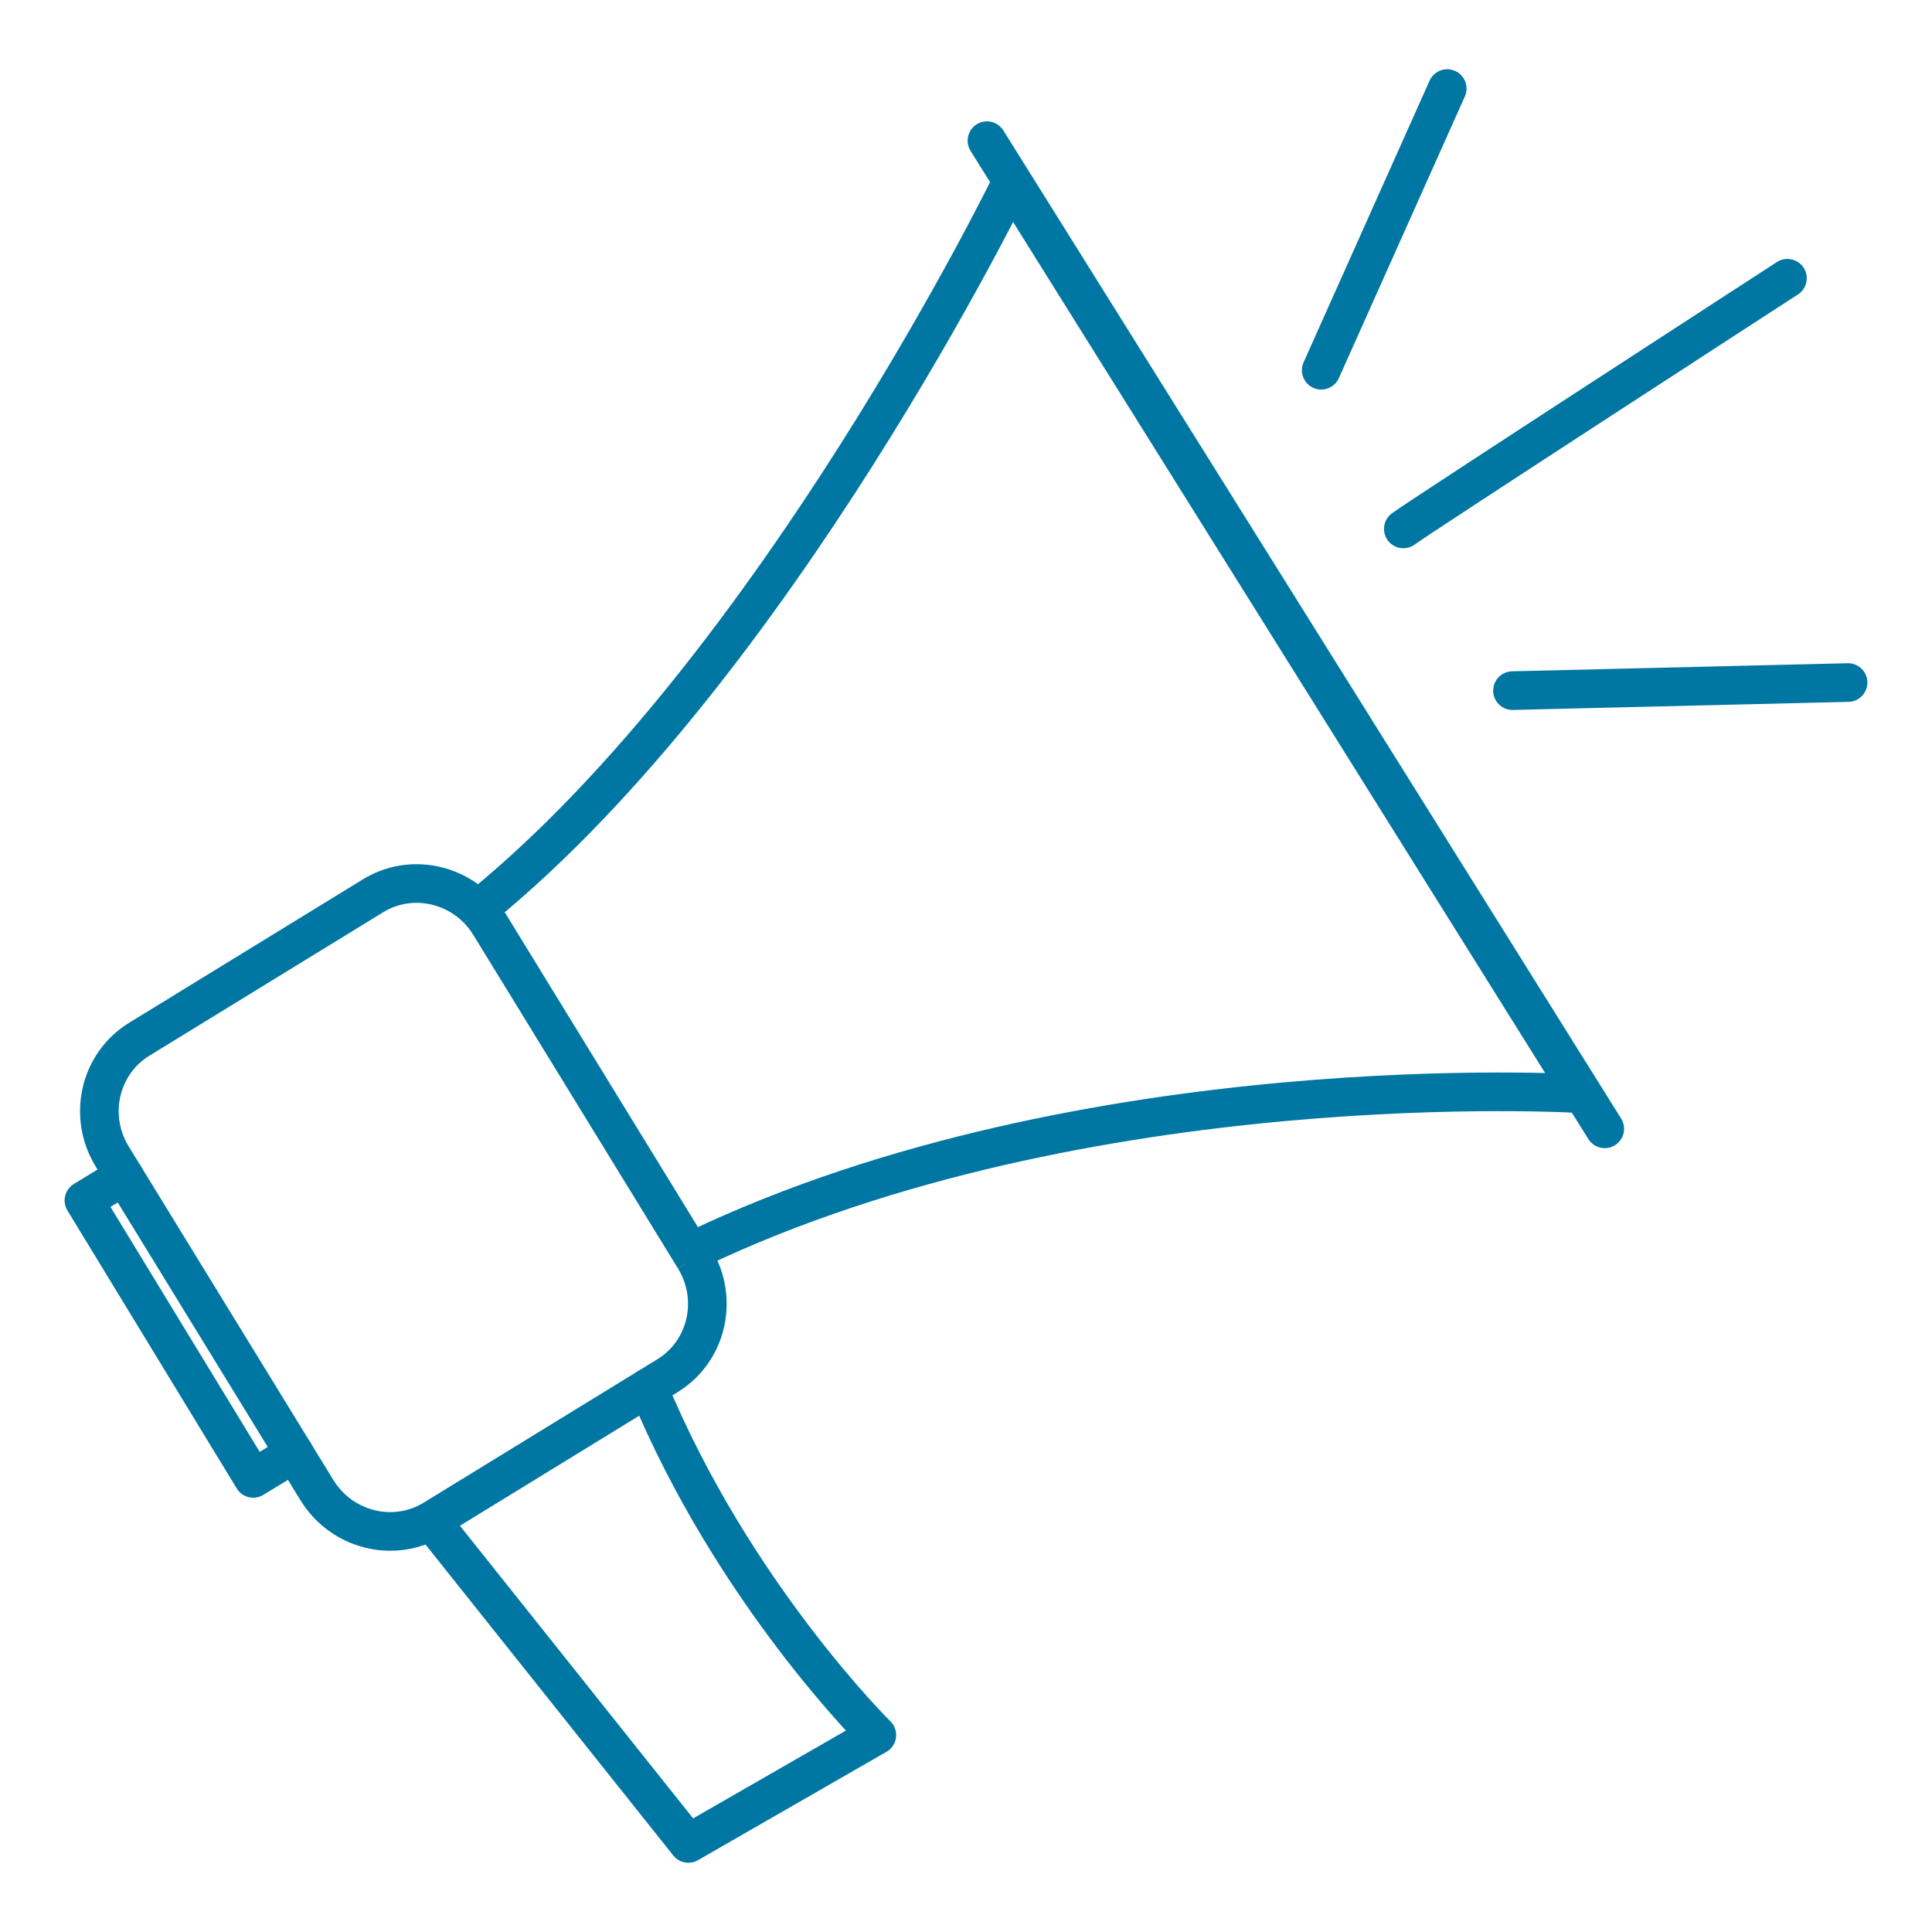
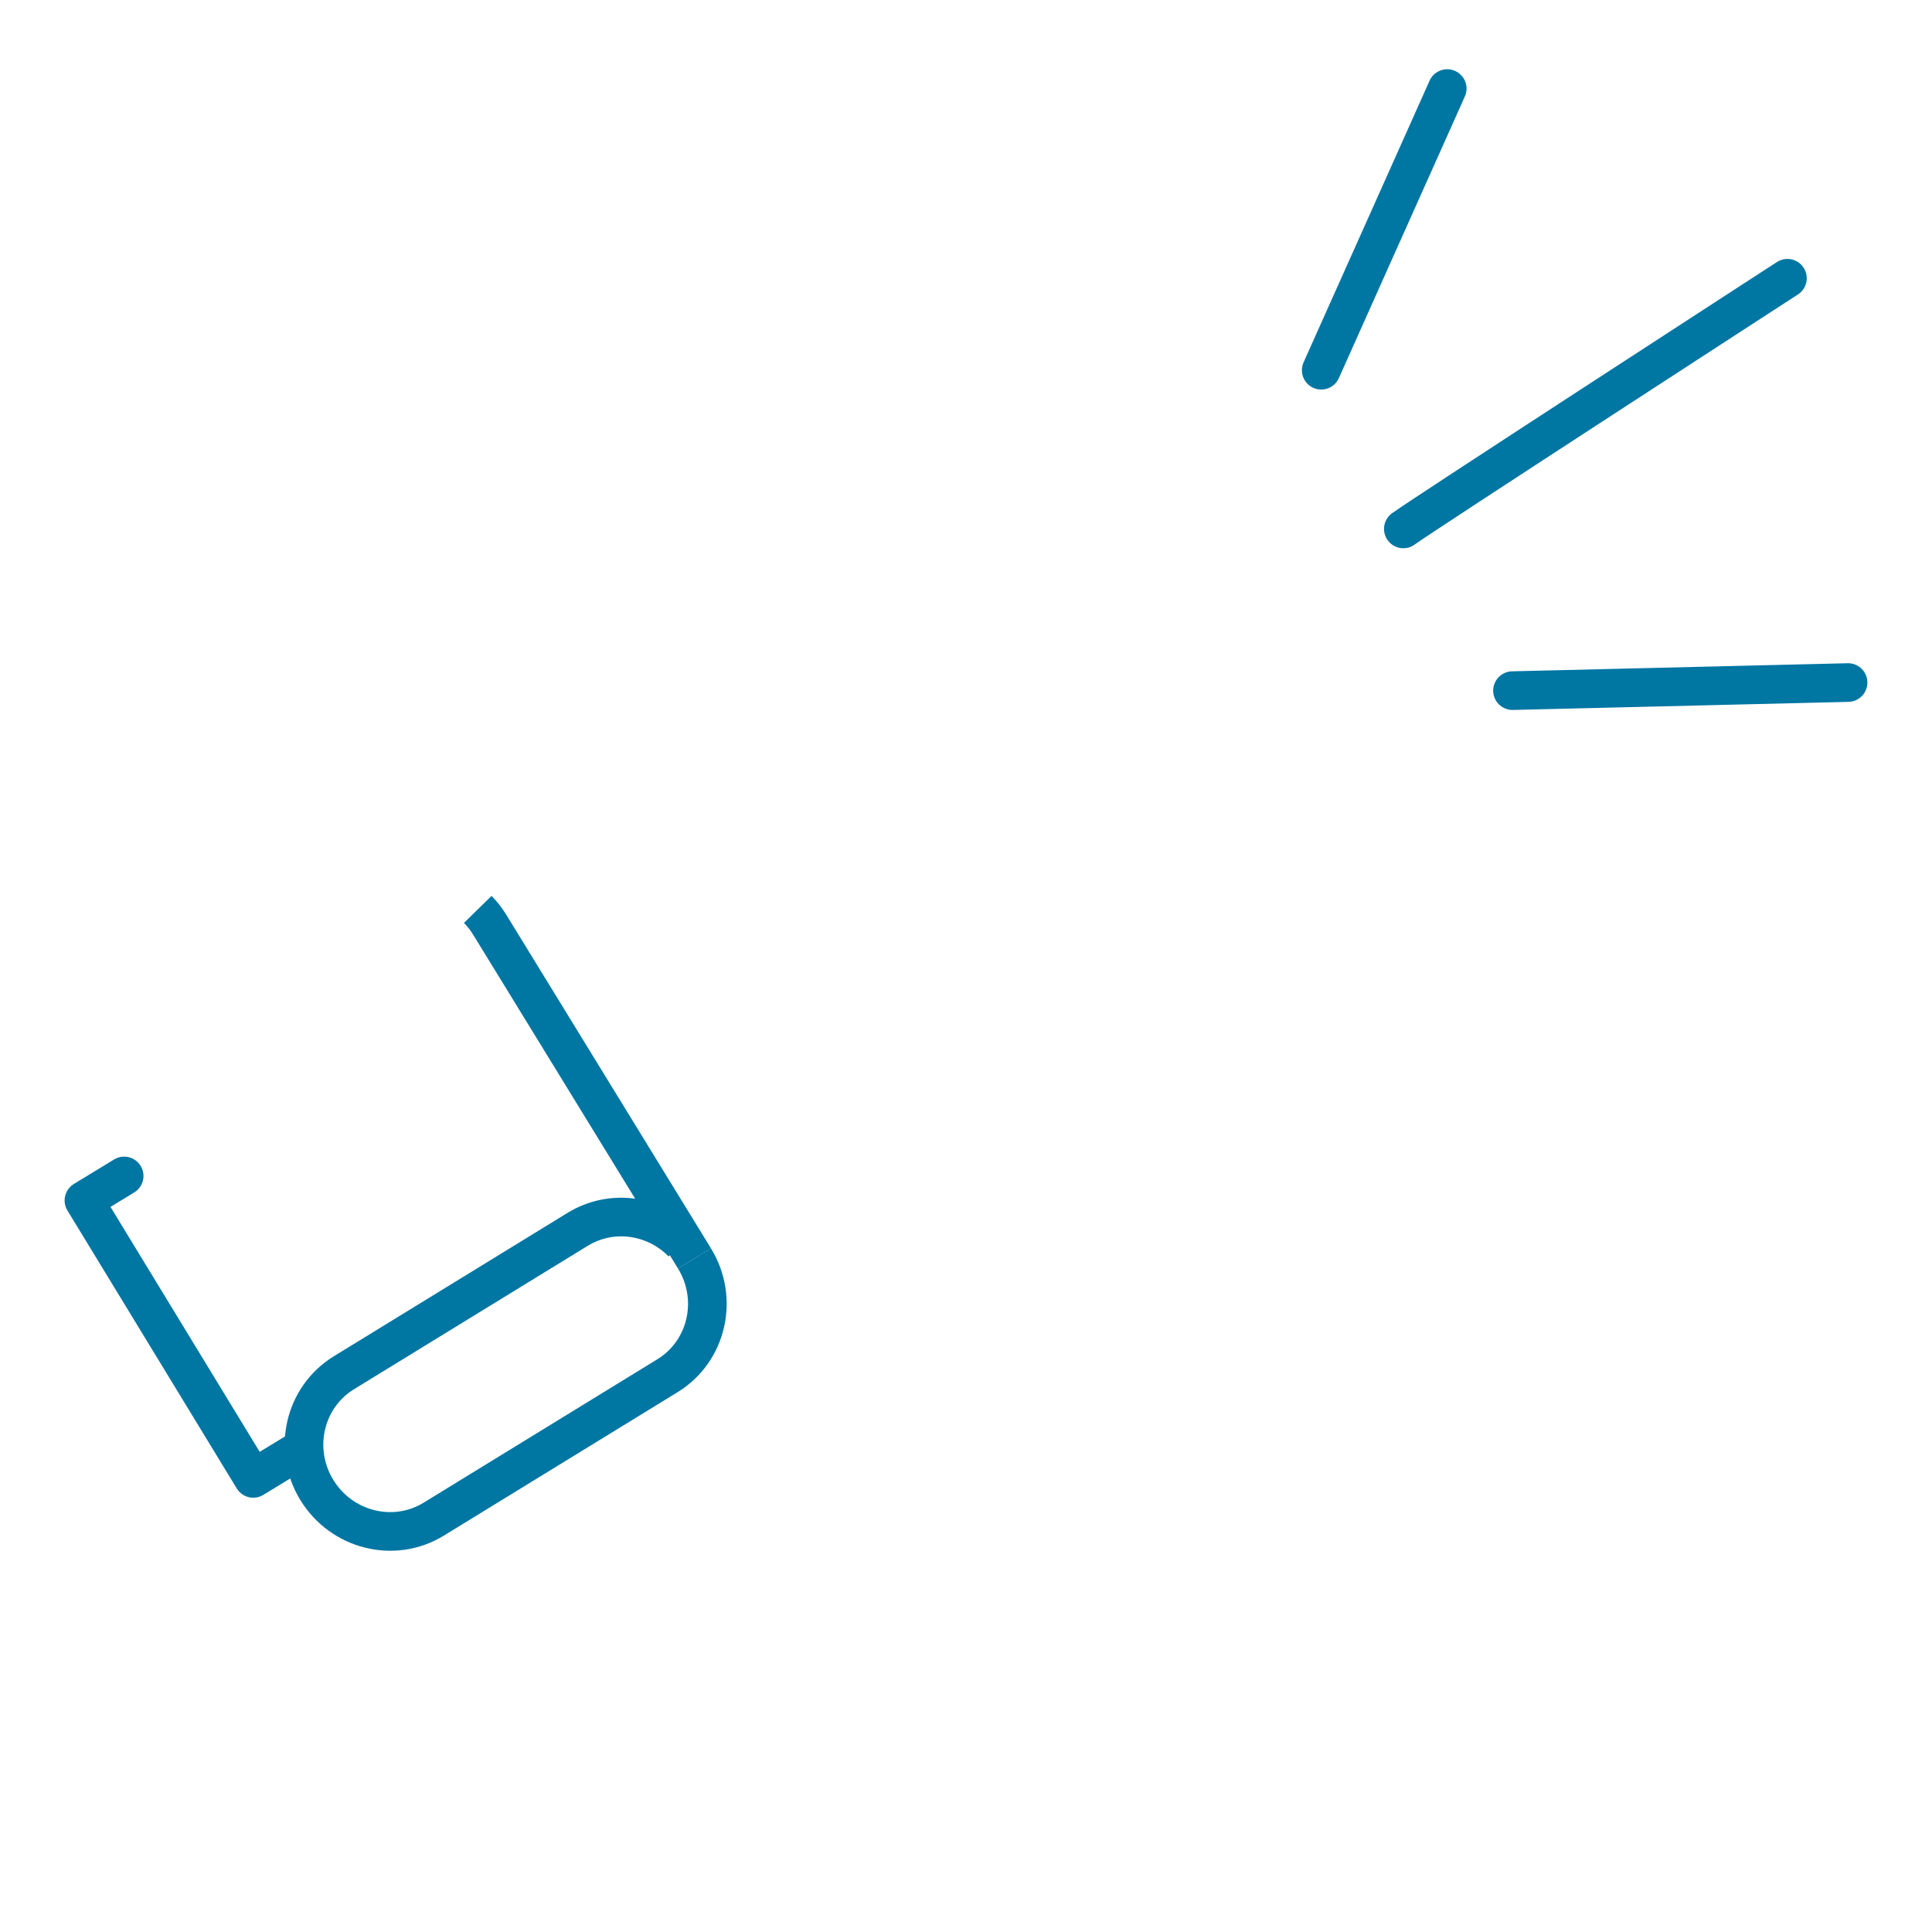
<svg xmlns="http://www.w3.org/2000/svg" version="1.1" x="0px" y="0px" width="200px" height="200px" viewBox="0 0 200 200" enable-background="new 0 0 200 200" xml:space="preserve">
  <g id="Base">
</g>
  <g id="Layer_3">
</g>
  <g id="Layer_2">
    <g>
-       <path fill="none" stroke="#0076A3" stroke-width="4" stroke-linecap="round" stroke-linejoin="round" stroke-miterlimit="10" d="    M67.098,143.639c8.808,21.326,23.671,35.975,23.671,35.975l-19.509,11.217l-26.598-33.381" />
      <polyline fill="none" stroke="#0076A3" stroke-width="4" stroke-linecap="round" stroke-linejoin="round" stroke-miterlimit="10" points="    30.471,150.451 26.216,153.042 8.689,124.27 12.852,121.735   " />
-       <path fill="none" stroke="#0076A3" stroke-width="4" stroke-linecap="round" stroke-linejoin="round" stroke-miterlimit="10" d="    M49.862,93.815c30.501-24.895,54.831-74.897,54.831-74.897l58.954,94.3c0,0-51.154-3.15-91.49,16.063" />
-       <line fill="none" stroke="#0076A3" stroke-width="4" stroke-linecap="round" stroke-linejoin="round" stroke-miterlimit="10" x1="102.17" y1="14.564" x2="166.124" y2="116.856" />
      <path fill="none" stroke="#0076A3" stroke-width="4" stroke-miterlimit="10" d="M49.458,94.14    c0.466,0.476,0.886,1.012,1.249,1.605l21.184,34.526" />
-       <path fill="none" stroke="#0076A3" stroke-width="4" stroke-miterlimit="10" d="M71.891,130.271    c2.568,4.187,1.318,9.62-2.797,12.144l-24.195,14.848c-4.111,2.521-9.526,1.174-12.095-3.01L11.62,119.727    c-2.569-4.186-1.315-9.624,2.798-12.147l24.195-14.845c3.533-2.167,8.021-1.482,10.844,1.405" />
+       <path fill="none" stroke="#0076A3" stroke-width="4" stroke-miterlimit="10" d="M71.891,130.271    c2.568,4.187,1.318,9.62-2.797,12.144l-24.195,14.848c-4.111,2.521-9.526,1.174-12.095-3.01c-2.569-4.186-1.315-9.624,2.798-12.147l24.195-14.845c3.533-2.167,8.021-1.482,10.844,1.405" />
      <path fill="none" stroke="#0076A3" stroke-width="4" stroke-linecap="round" stroke-linejoin="round" stroke-miterlimit="10" d="    M145.273,54.753c1.676-1.255,39.76-25.948,39.76-25.948" />
      <line fill="none" stroke="#0076A3" stroke-width="4" stroke-linecap="round" stroke-linejoin="round" stroke-miterlimit="10" x1="156.573" y1="71.494" x2="191.311" y2="70.657" />
      <line fill="none" stroke="#0076A3" stroke-width="4" stroke-linecap="round" stroke-linejoin="round" stroke-miterlimit="10" x1="136.773" y1="38.326" x2="149.816" y2="9.168" />
    </g>
  </g>
  <g id="Layer_4">
</g>
  <g id="Layer_5">
</g>
  <g id="Layer_6">
</g>
  <g id="Layer_7">
</g>
  <g id="Layer_8">
</g>
  <g id="Layer_9" display="none">
</g>
  <g id="Layer_10">
</g>
  <g id="Layer_11">
</g>
  <g id="Layer_12" display="none">
</g>
  <g id="Layer_14">
</g>
  <g id="Layer_13">
</g>
  <g id="Layer_15" display="none">
</g>
</svg>